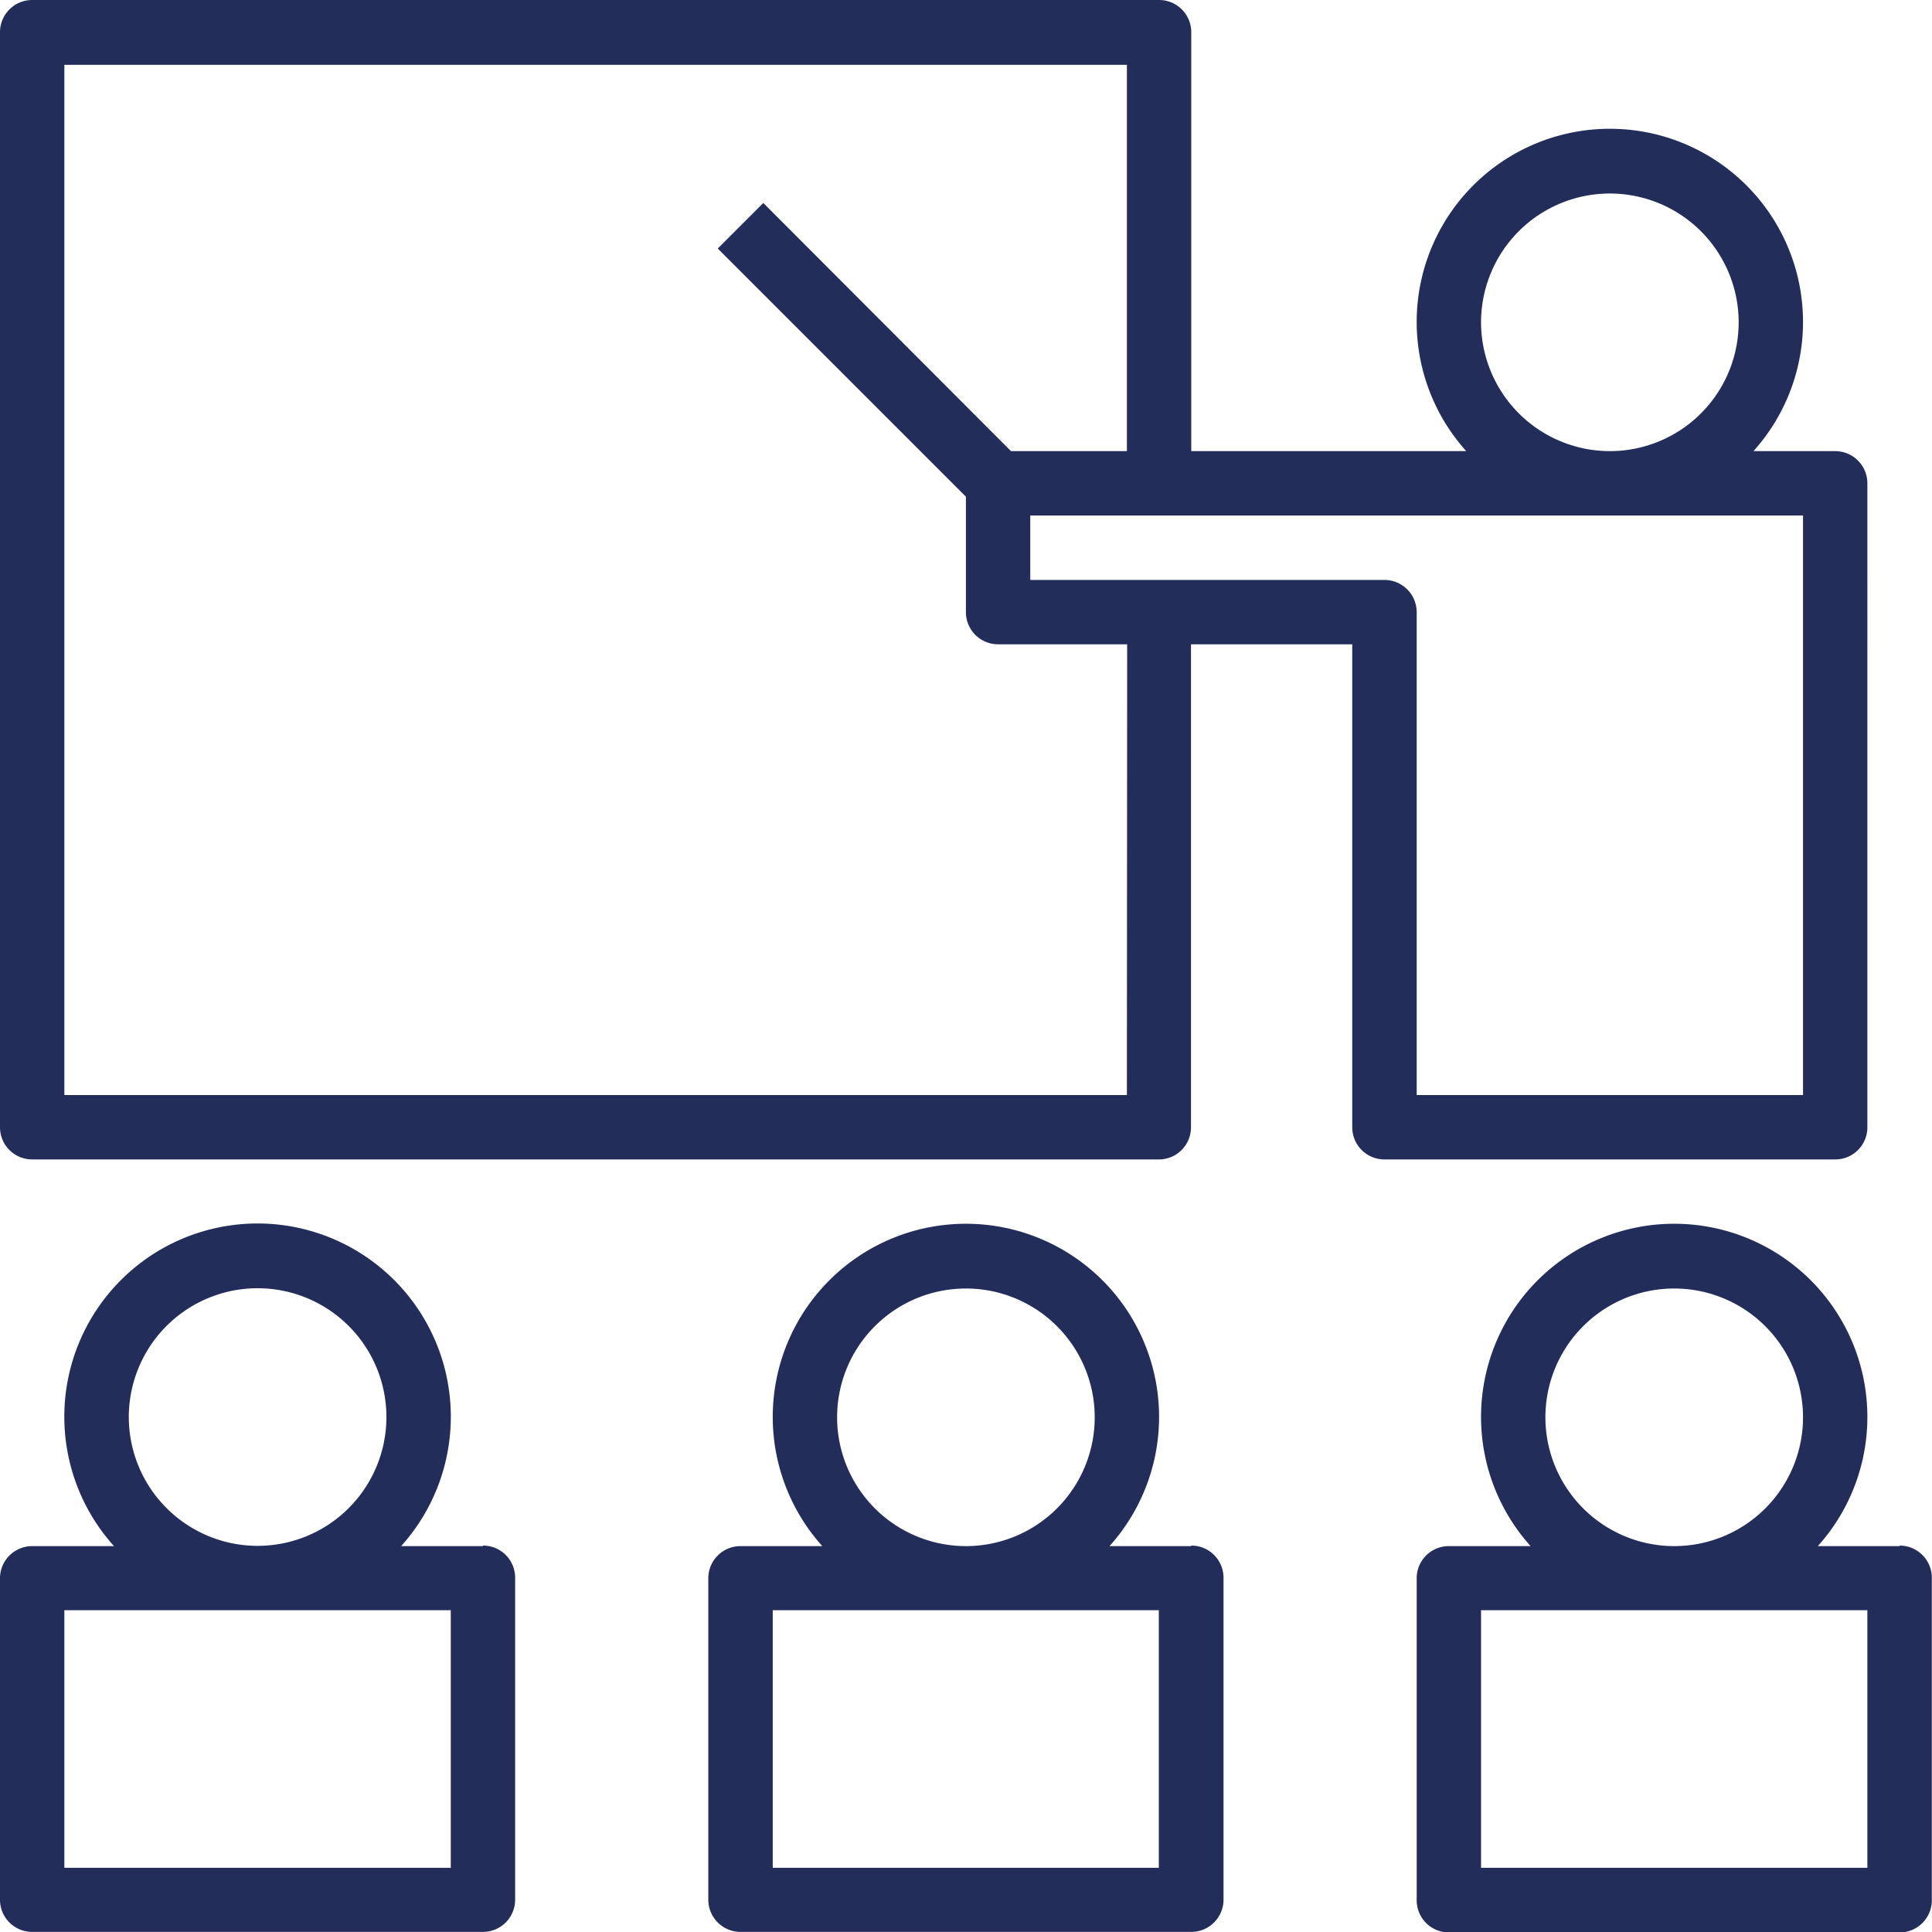
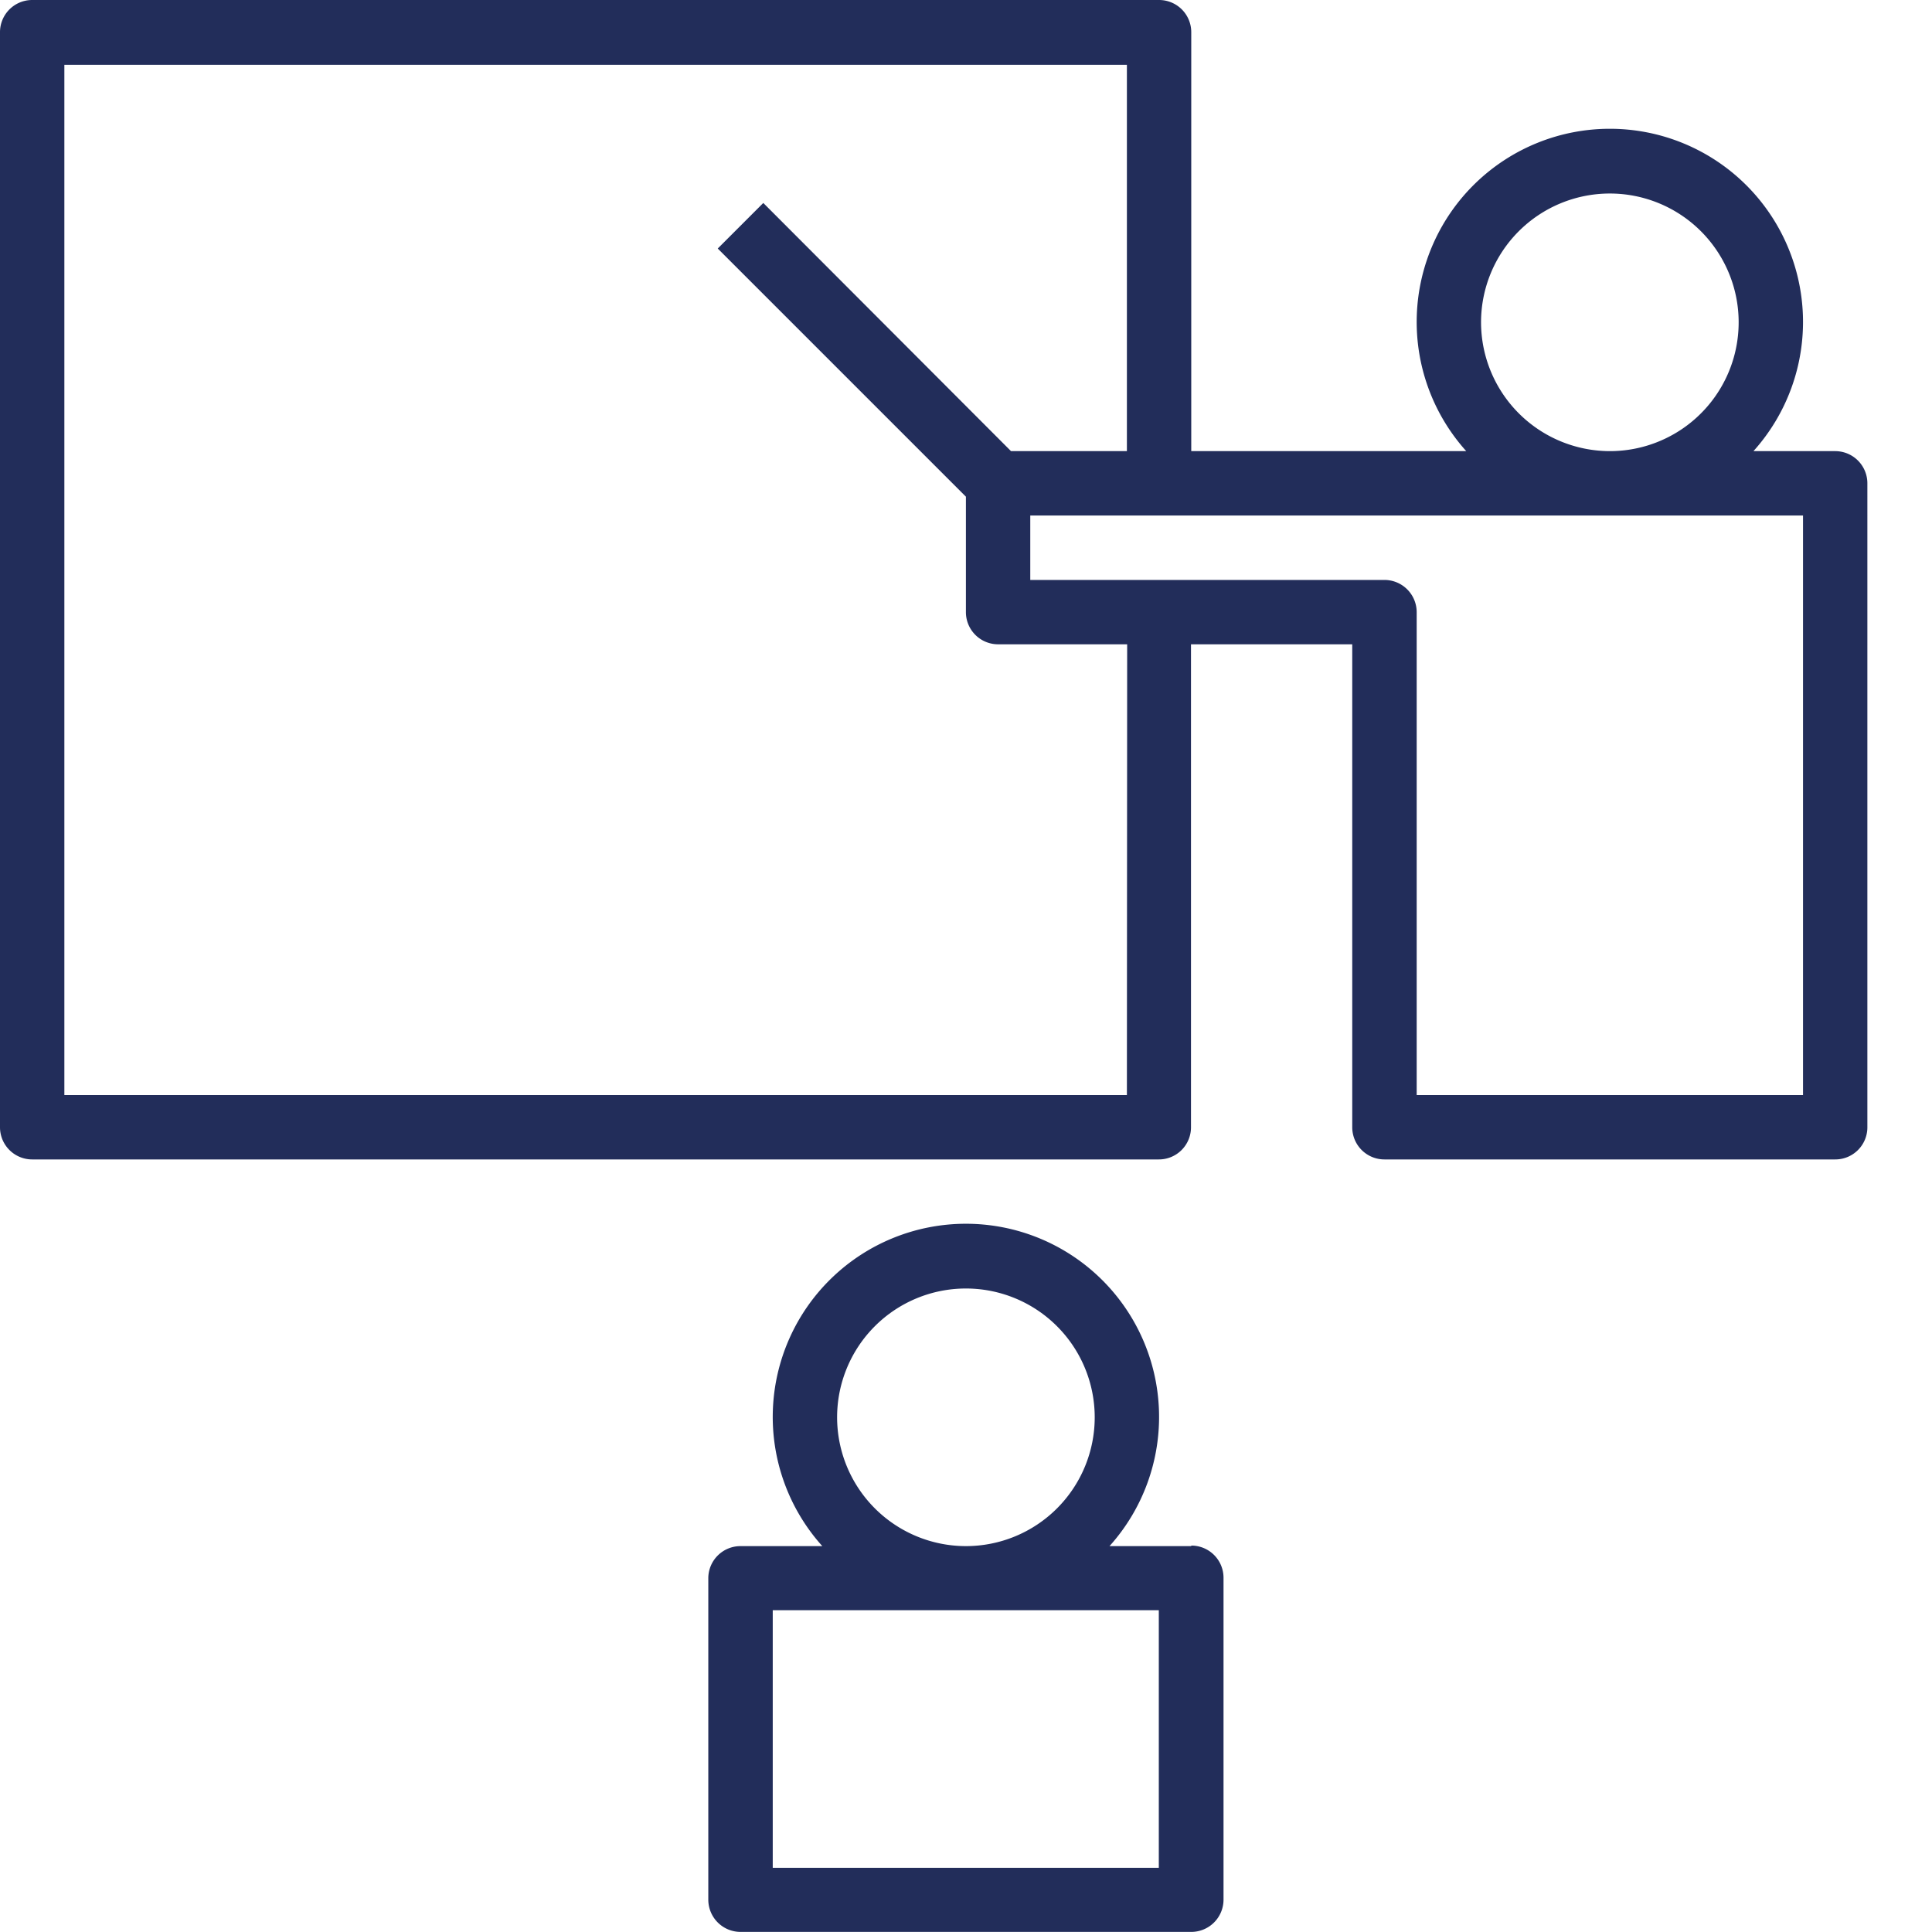
<svg xmlns="http://www.w3.org/2000/svg" id="Livello_1" data-name="Livello 1" width="216.74" height="216.78" viewBox="0 0 216.74 216.78">
  <defs>
    <style>.cls-1{fill:#222d5a;}</style>
  </defs>
  <path class="cls-1" d="M202.27,122.85H158.93V68.67a3.62,3.62,0,0,0-3.62-3.61H115.58V57.83h86.69Zm-75.85,0H7.22V7.27h119.2V50.61h-13L85.63,22.77l-5.11,5.11,27.84,27.84v13A3.61,3.61,0,0,0,112,72.28h14.45Zm39.73-86.69A14.45,14.45,0,1,1,180.6,50.61a14.47,14.47,0,0,1-14.45-14.45m43.34,90.3V54.22a3.61,3.61,0,0,0-3.61-3.61h-9.17a21.67,21.67,0,1,0-32.22,0H133.64v-47A3.61,3.61,0,0,0,130,0H3.61A3.61,3.61,0,0,0,0,3.65V126.46a3.61,3.61,0,0,0,3.61,3.61H130a3.6,3.6,0,0,0,3.61-3.61V72.28H151.7v54.18a3.61,3.61,0,0,0,3.61,3.61h50.57a3.6,3.6,0,0,0,3.61-3.61" />
-   <path class="cls-1" d="M209.49,209.54H166.15v-28.9h43.34ZM173.37,159a14.45,14.45,0,1,1,14.45,14.45A14.46,14.46,0,0,1,173.37,159m39.74,14.45h-9.18a21.67,21.67,0,1,0-32.22,0h-9.17a3.6,3.6,0,0,0-3.61,3.61v36.12a3.61,3.61,0,0,0,3.61,3.61h50.57a3.61,3.61,0,0,0,3.61-3.61V177a3.61,3.61,0,0,0-3.61-3.61" />
  <path class="cls-1" d="M130,209.54H86.69v-28.9H130ZM93.91,159a14.45,14.45,0,1,1,14.45,14.45A14.46,14.46,0,0,1,93.91,159m39.73,14.45h-9.17a21.67,21.67,0,1,0-32.22,0H83.08A3.61,3.61,0,0,0,79.46,177v36.12a3.62,3.62,0,0,0,3.62,3.61h50.56a3.62,3.62,0,0,0,3.62-3.61V177a3.61,3.61,0,0,0-3.62-3.61" />
-   <path class="cls-1" d="M50.57,209.54H7.22v-28.9H50.57ZM14.45,159A14.45,14.45,0,1,1,28.9,173.42,14.46,14.46,0,0,1,14.45,159m39.73,14.45H45a21.68,21.68,0,1,0-32.21,0H3.61A3.61,3.61,0,0,0,0,177v36.12a3.61,3.61,0,0,0,3.61,3.61H54.18a3.61,3.61,0,0,0,3.61-3.61V177a3.6,3.6,0,0,0-3.61-3.61" />
</svg>